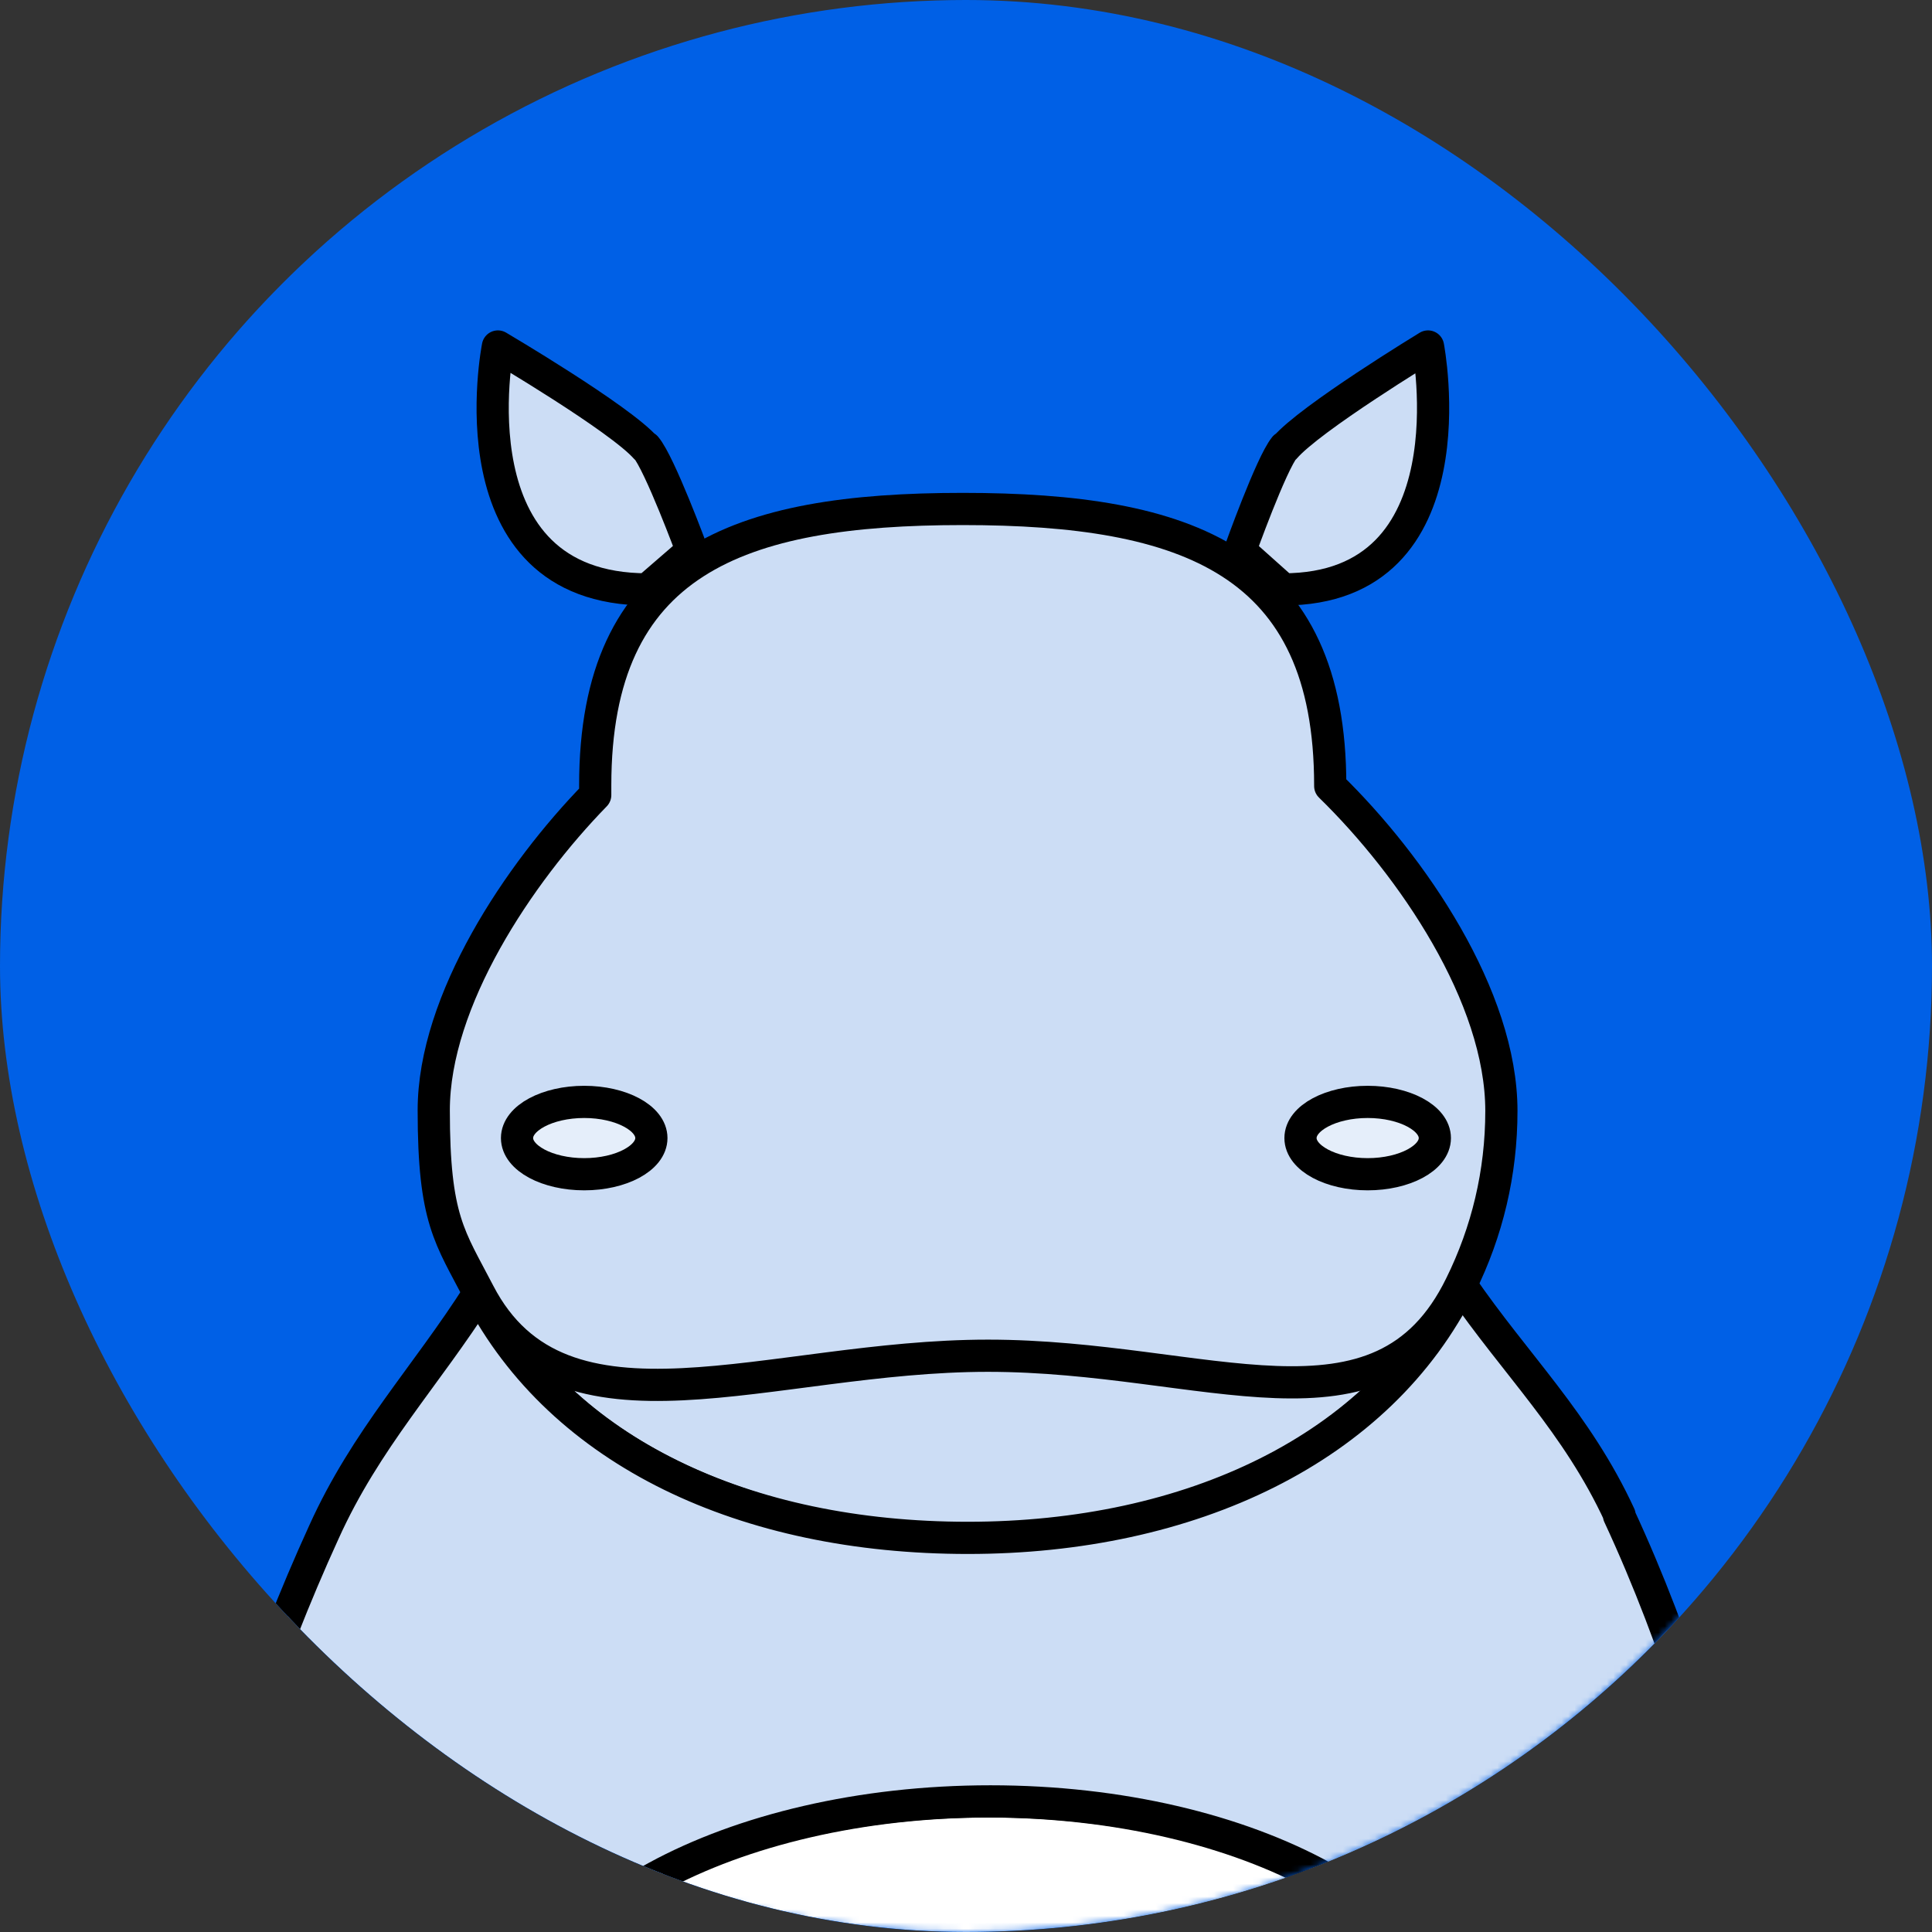
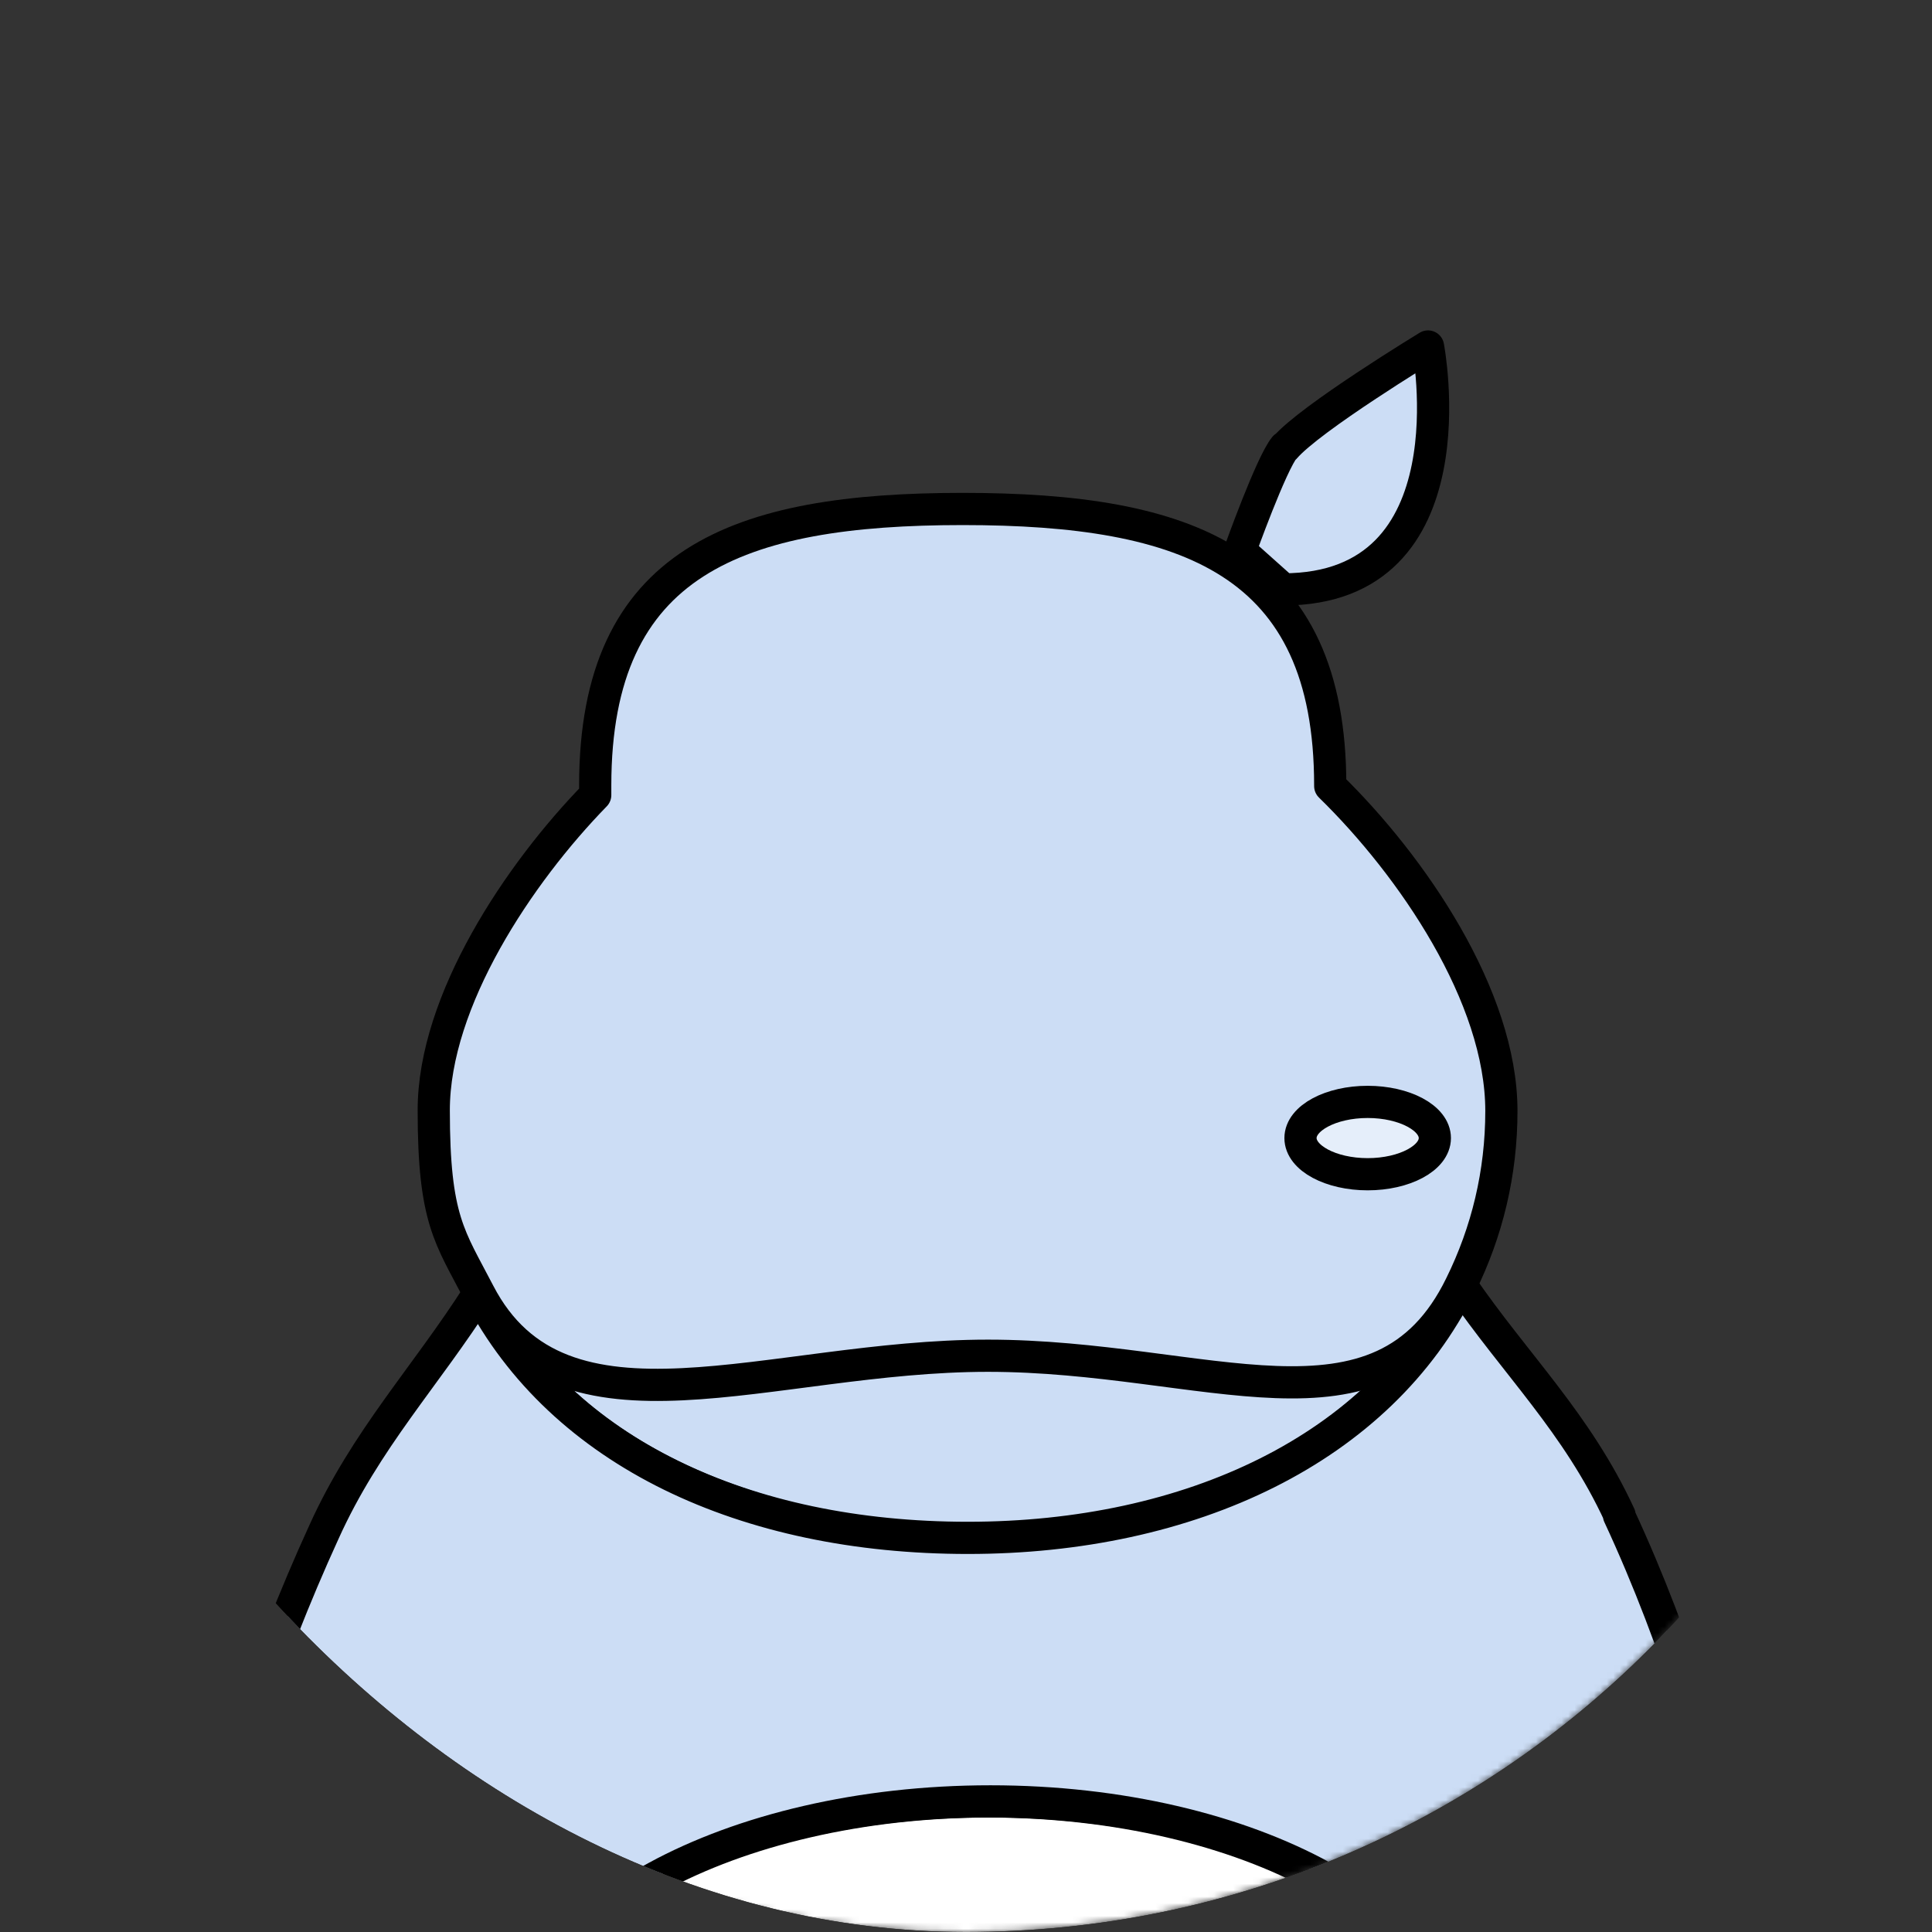
<svg xmlns="http://www.w3.org/2000/svg" width="300" height="300" viewBox="0 0 300 300" fill="none">
  <rect x="0" y="0" width="300" height="300" fill="#333333" stroke="none" />
  <g clip-path="url(#clip0_14166_22253)">
-     <circle cx="150" cy="150" r="150" fill="#0060E6" />
    <mask id="mask0_14166_22253" style="mask-type:alpha" maskUnits="userSpaceOnUse" x="0" y="0" width="300" height="300">
      <circle cx="150" cy="150" r="150" fill="#0060E6" />
    </mask>
    <g mask="url(#mask0_14166_22253)">
      <g clip-path="url(#clip1_14166_22253)">
        <path d="M226.916 188.954C226.916 216.635 192.616 239.1 150.192 239.1C107.769 239.1 73.469 216.635 73.469 188.954C73.469 161.273 107.769 138.808 150.192 138.808C192.616 138.808 226.916 161.273 226.916 188.954Z" fill="#CCDDF5" stroke="black" stroke-width="5" stroke-linecap="round" stroke-linejoin="round" />
-         <path d="M100.279 69.548C96.269 64.965 77.315 53.803 77.315 53.803C77.315 53.803 69.782 91.52 100.522 91.52L107.447 85.527C107.447 85.527 102.466 72.015 100.279 69.43V69.548Z" fill="#CCDDF5" stroke="black" stroke-width="5" stroke-linecap="round" stroke-linejoin="round" />
        <path d="M199.495 69.548C203.38 64.965 221.742 53.803 221.742 53.803C221.742 53.803 229.039 91.52 199.26 91.52L192.551 85.527C192.551 85.527 197.377 72.015 199.495 69.43V69.548Z" fill="#CCDDF5" stroke="black" stroke-width="5" stroke-linecap="round" stroke-linejoin="round" />
        <path d="M153.298 279.719C112.98 279.719 80.285 297.671 80.285 319.835H226.311C226.311 297.671 193.616 279.719 153.298 279.719Z" fill="white" stroke="black" stroke-width="5" stroke-linecap="round" stroke-linejoin="round" />
        <path d="M251.488 235.289C244.868 220.947 235.341 211.921 226.816 199.484C214.279 224.959 184.793 238.799 150.293 238.799C115.792 238.799 87.209 225.56 74.371 200.788C66.147 213.726 56.82 223.454 50.301 237.896C31.747 278.414 24.727 319.835 24.727 319.835H80.289C80.289 297.671 113.485 279.718 153.803 279.718C194.12 279.718 226.816 297.671 226.816 319.835H275.658C275.658 319.835 270.142 275.606 251.387 235.289H251.488Z" fill="#CCDDF5" stroke="black" stroke-width="5" stroke-linecap="round" stroke-linejoin="round" />
-         <path d="M206.557 121.958C206.557 87.057 184.393 79.033 149.491 79.033C114.589 79.033 92.425 87.057 92.425 121.958C92.425 123.463 92.425 122.961 92.425 123.463C80.59 135.598 67.352 155.356 67.352 172.405C67.352 189.455 69.859 192.063 74.372 200.788C87.21 225.56 119.504 210.517 153.402 210.517C187.301 210.517 214.38 225.059 226.816 199.585C230.928 191.26 233.135 182.134 233.135 172.506C233.135 154.754 219.295 134.495 206.557 122.059V121.958Z" fill="#CCDDF5" stroke="black" stroke-width="5" stroke-linecap="round" stroke-linejoin="round" />
-         <path d="M90.716 182.335C84.999 182.335 80.285 179.827 80.285 176.718C80.285 173.609 84.999 171.102 90.716 171.102C96.432 171.102 101.146 173.609 101.146 176.718C101.146 179.827 96.432 182.335 90.716 182.335Z" fill="#E5EEFA" stroke="black" stroke-width="5" stroke-linecap="round" stroke-linejoin="round" />
+         <path d="M206.557 121.958C206.557 87.057 184.393 79.033 149.491 79.033C114.589 79.033 92.425 87.057 92.425 121.958C92.425 123.463 92.425 122.961 92.425 123.463C80.59 135.598 67.352 155.356 67.352 172.405C67.352 189.455 69.859 192.063 74.372 200.788C87.21 225.56 119.504 210.517 153.402 210.517C187.301 210.517 214.38 225.059 226.816 199.585C230.928 191.26 233.135 182.134 233.135 172.506C233.135 154.754 219.295 134.495 206.557 122.059Z" fill="#CCDDF5" stroke="black" stroke-width="5" stroke-linecap="round" stroke-linejoin="round" />
        <path d="M212.372 182.335C206.655 182.335 201.941 179.827 201.941 176.718C201.941 173.609 206.655 171.102 212.372 171.102C218.088 171.102 222.802 173.609 222.802 176.718C222.802 179.827 218.088 182.335 212.372 182.335Z" fill="#E5EEFA" stroke="black" stroke-width="5" stroke-linecap="round" stroke-linejoin="round" />
      </g>
    </g>
  </g>
  <defs>
    <clipPath id="clip0_14166_22253">
      <rect width="300" height="300" rx="150" fill="white" />
    </clipPath>
    <clipPath id="clip1_14166_22253">
      <rect width="255.316" height="294" fill="white" transform="translate(22.344 48)" />
    </clipPath>
  </defs>
</svg>